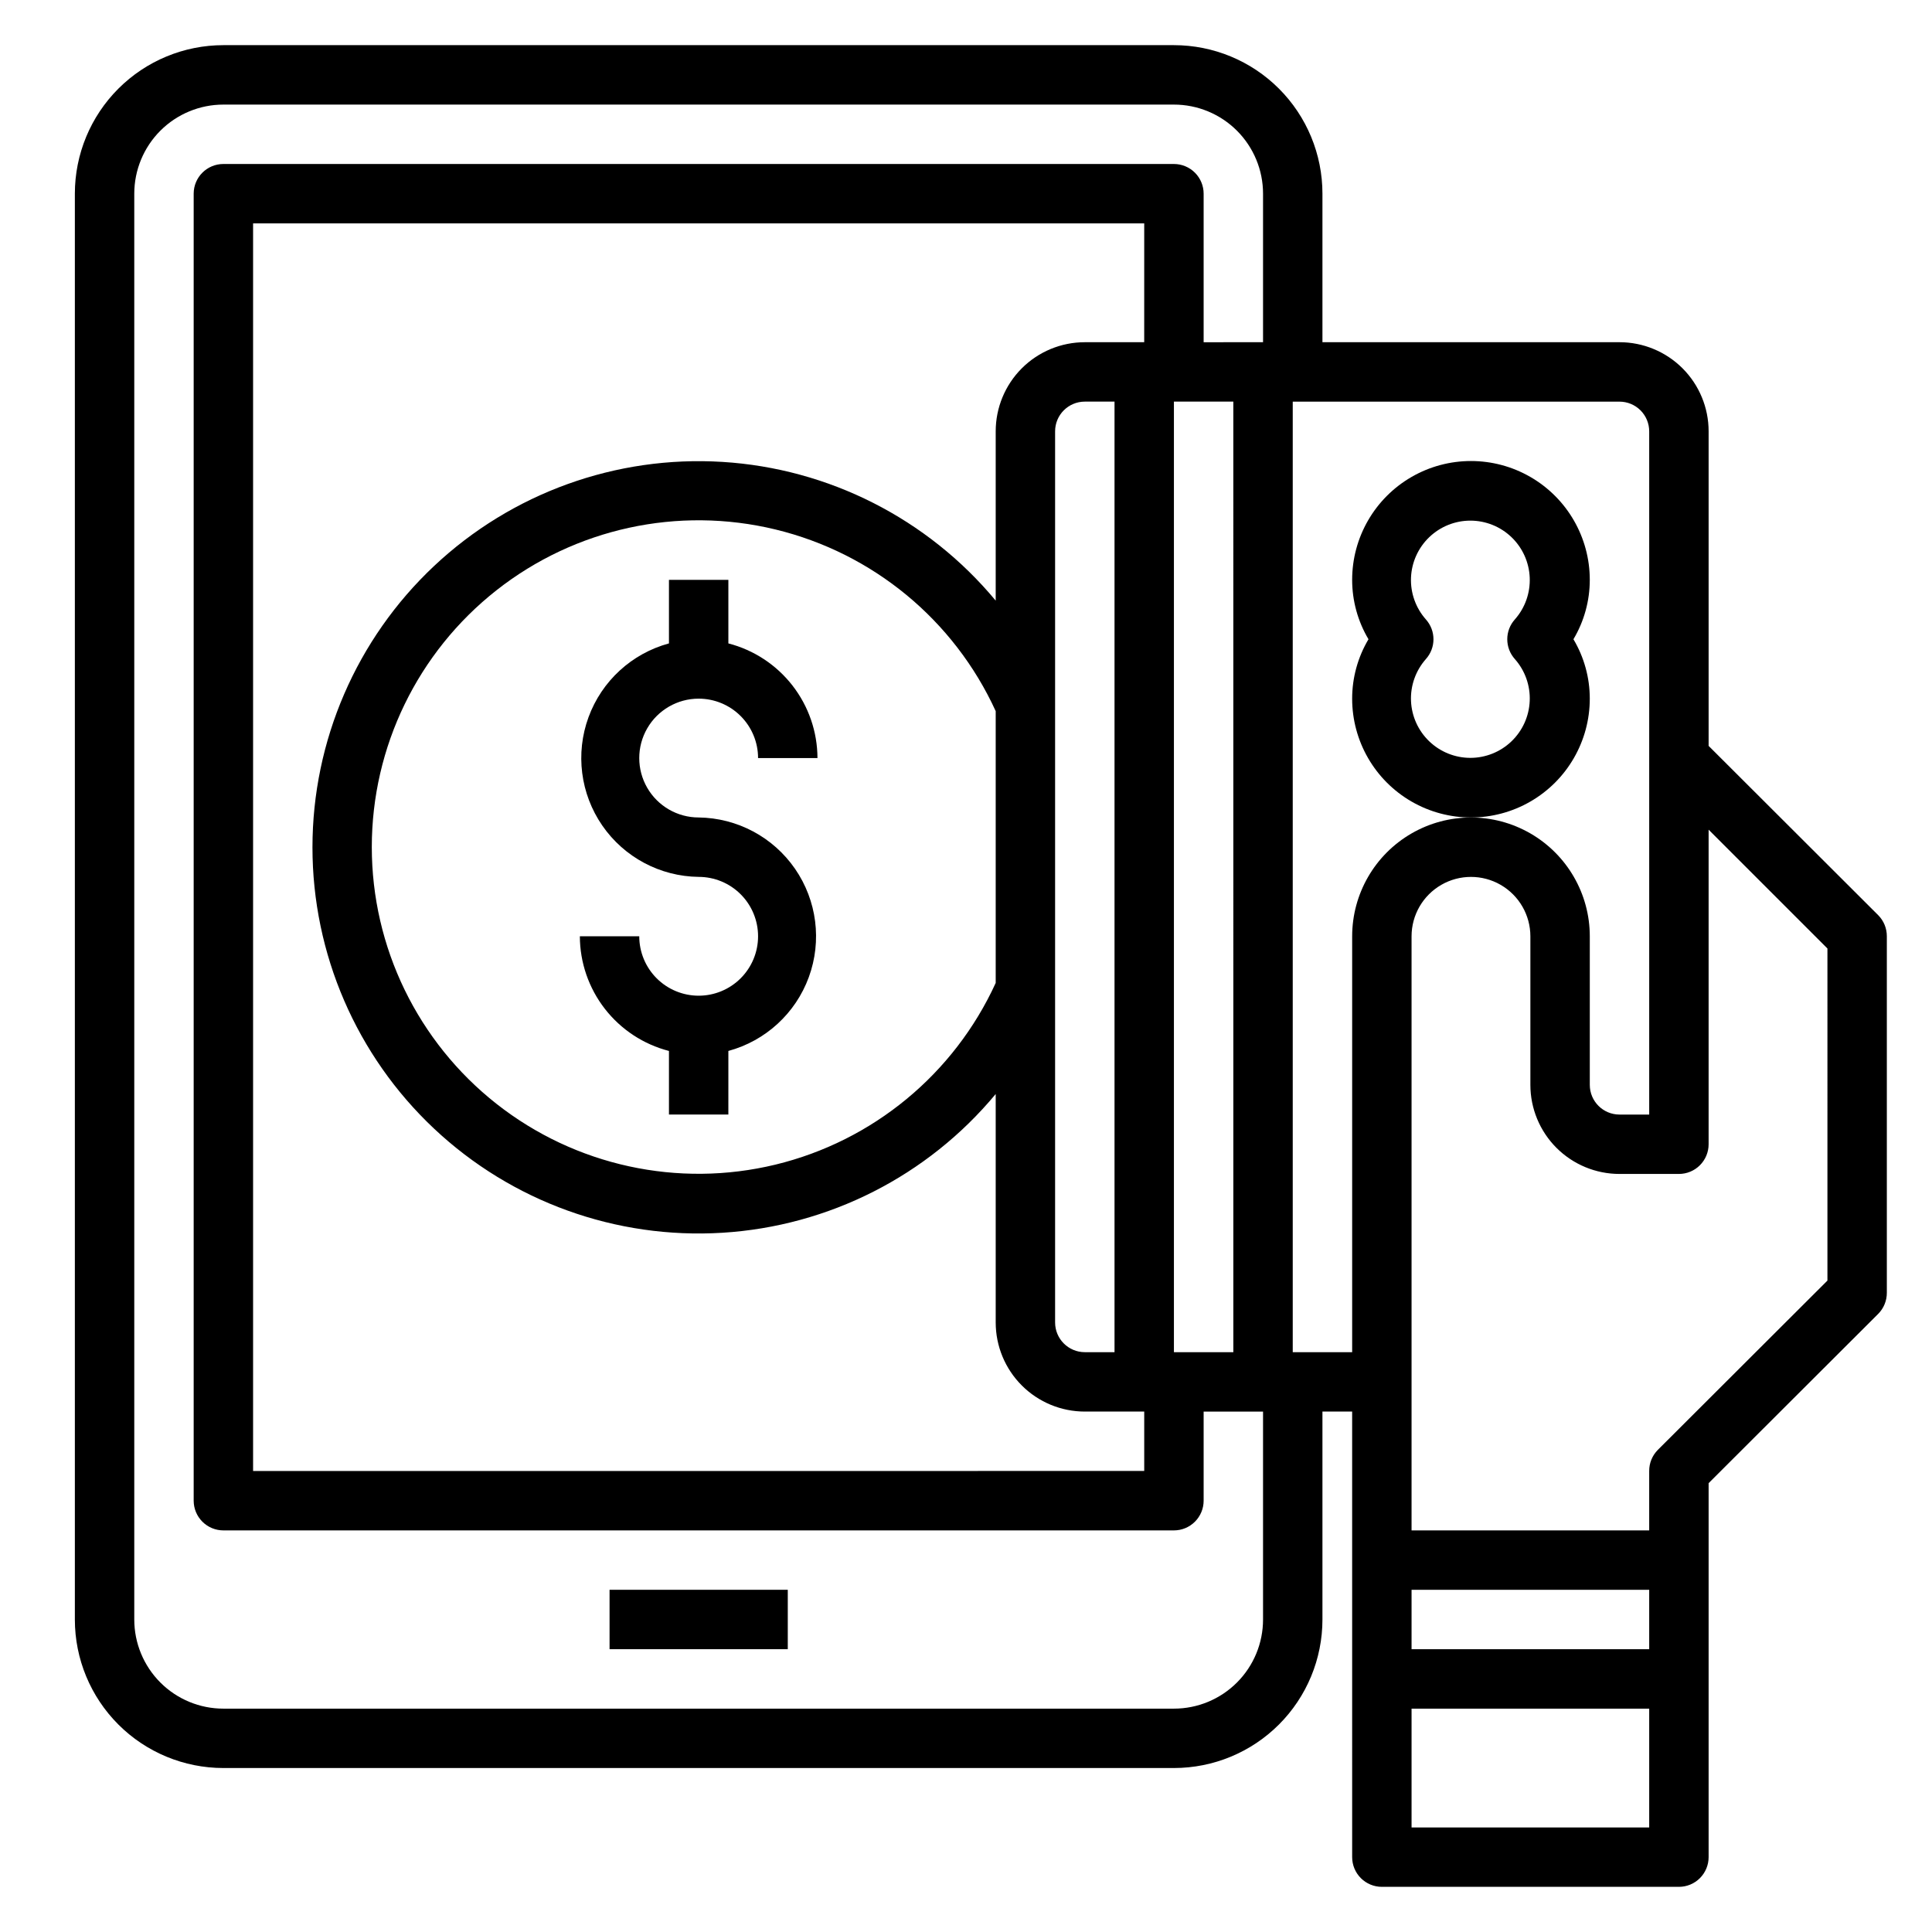
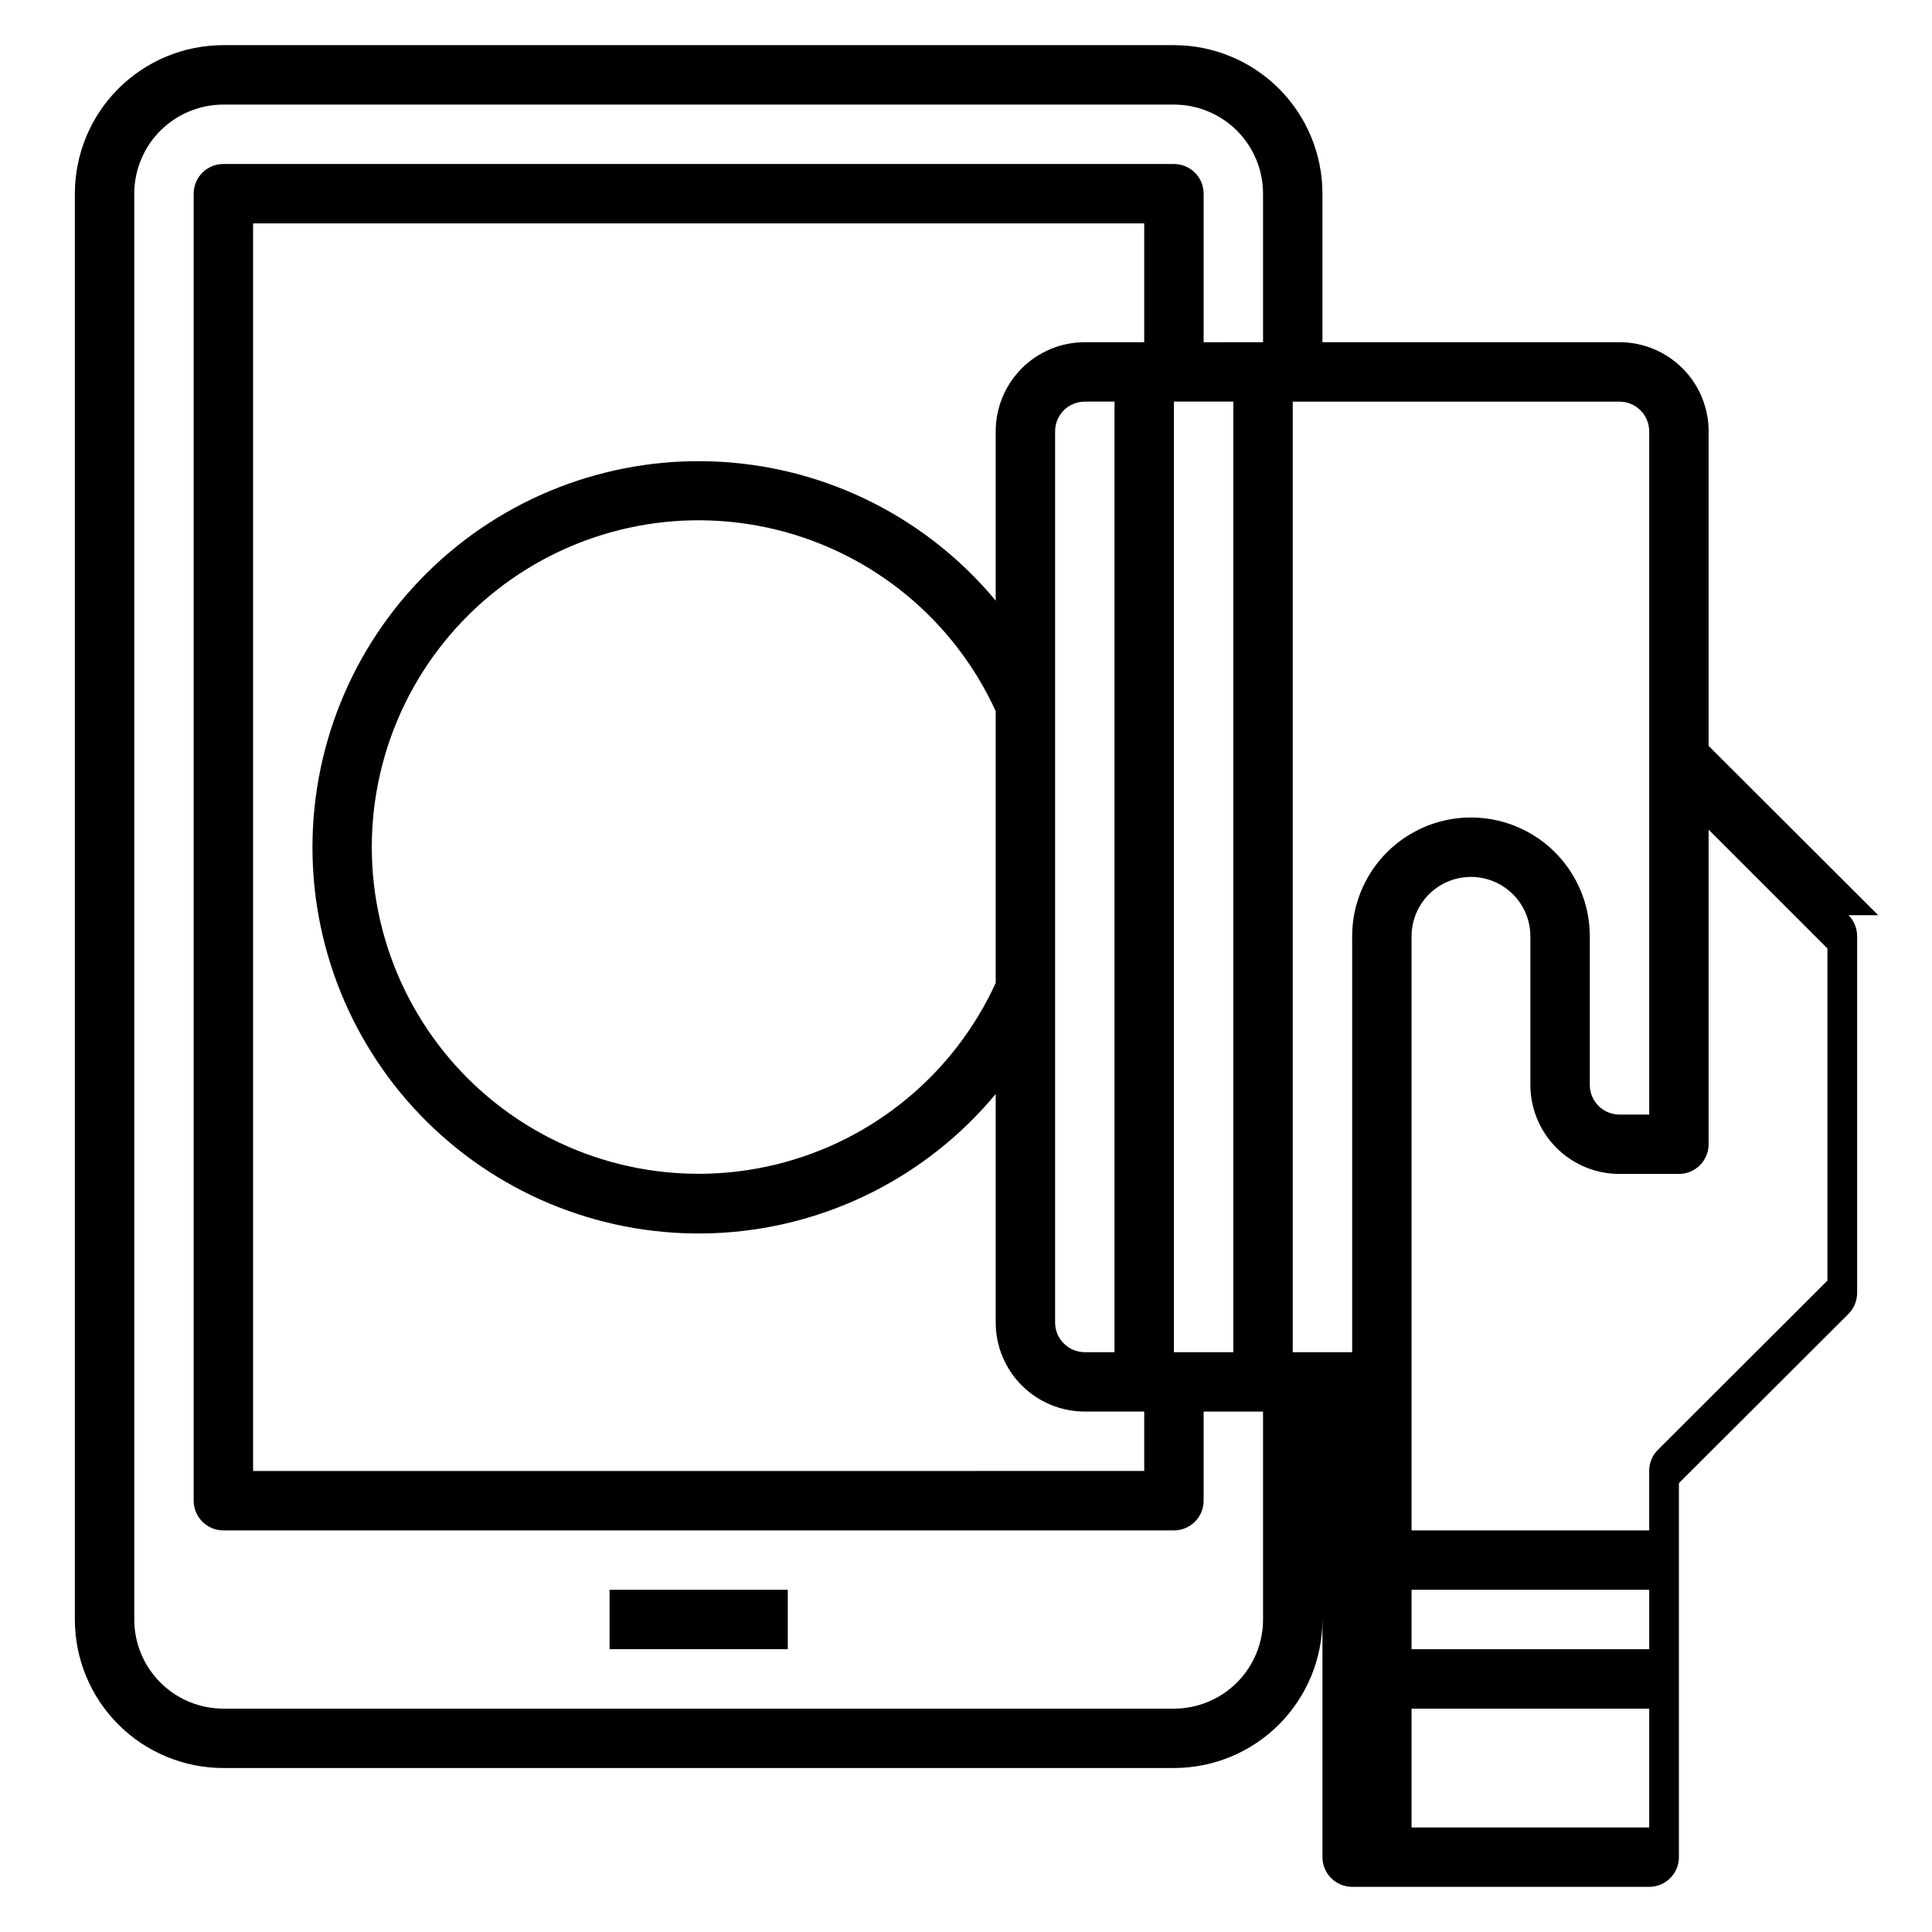
<svg xmlns="http://www.w3.org/2000/svg" fill="#000000" width="800px" height="800px" version="1.1" viewBox="144 144 512 512">
  <g>
    <path d="m305.54 565.31h47.23v15.742h-47.23z" />
-     <path d="m565.31 329.15c0-5.539-1.496-10.98-4.332-15.742 2.836-4.762 4.332-10.203 4.332-15.742 0-11.25-6.004-21.648-15.746-27.27-9.742-5.625-21.746-5.625-31.488 0-9.742 5.621-15.742 16.02-15.742 27.27 0 5.539 1.496 10.98 4.328 15.742-2.832 4.762-4.328 10.203-4.328 15.742 0 11.25 6 21.648 15.742 27.27 9.742 5.625 21.746 5.625 31.488 0 9.742-5.621 15.746-16.02 15.746-27.27zm-19.836-10.469h-0.004c2.688 3.047 4.094 7.016 3.922 11.07-0.168 4.059-1.898 7.894-4.832 10.707-2.93 2.812-6.836 4.383-10.898 4.383-4.059 0-7.965-1.57-10.895-4.383-2.934-2.812-4.664-6.648-4.836-10.707-0.168-4.055 1.238-8.023 3.926-11.07 2.703-2.996 2.703-7.551 0-10.547-2.688-3.047-4.094-7.016-3.926-11.07 0.172-4.059 1.902-7.894 4.836-10.707 2.93-2.812 6.836-4.383 10.895-4.383 4.062 0 7.969 1.57 10.898 4.383 2.934 2.812 4.664 6.648 4.832 10.707 0.172 4.055-1.234 8.023-3.922 11.07-2.703 2.996-2.703 7.551 0 10.547z" />
-     <path d="m641.75 386.54-44.949-44.871v-83.367c0-6.262-2.488-12.27-6.918-16.699-4.43-4.426-10.438-6.914-16.699-6.914h-78.723v-39.363c0-10.438-4.144-20.449-11.527-27.832-7.379-7.379-17.391-11.527-27.832-11.527h-251.9c-10.441 0-20.453 4.148-27.832 11.527-7.383 7.383-11.531 17.395-11.531 27.832v377.86c0 10.438 4.148 20.449 11.531 27.832 7.379 7.379 17.391 11.527 27.832 11.527h251.9c10.441 0 20.453-4.148 27.832-11.527 7.383-7.383 11.527-17.395 11.527-27.832v-55.105h7.871l0.004 118.08c0 2.086 0.828 4.09 2.305 5.566 1.477 1.477 3.477 2.305 5.566 2.305h78.719c2.09 0 4.09-0.828 5.566-2.305 1.477-1.477 2.309-3.481 2.309-5.566v-99.109l44.949-44.871c1.473-1.484 2.293-3.496 2.281-5.59v-94.465c0.012-2.09-0.809-4.102-2.281-5.586zm-186.65 115.8v-251.91h15.742l0.004 251.91zm-23.617 0h0.004c-4.348 0-7.875-3.527-7.875-7.875v-236.16c0-4.348 3.527-7.871 7.875-7.871h7.871v251.91zm15.742-267.65h-15.738c-6.266 0-12.273 2.488-16.699 6.914-4.43 4.43-6.918 10.438-6.918 16.699v44.871c-18.039-21.723-44.25-35.027-72.43-36.766-28.184-1.738-55.832 8.246-76.402 27.586-20.57 19.34-32.234 46.324-32.234 74.559s11.664 55.215 32.234 74.555c20.57 19.344 48.219 29.324 76.402 27.586 28.18-1.738 54.391-15.043 72.43-36.766v60.535c0 6.266 2.488 12.273 6.918 16.699 4.426 4.43 10.434 6.918 16.699 6.918h15.742v15.742l-236.16 0.004v-330.62h236.16zm-39.355 169.8c-11.043 24.148-32.559 41.895-58.363 48.145-25.809 6.25-53.055 0.316-73.926-16.102-20.867-16.418-33.051-41.504-33.051-68.055 0-26.555 12.184-51.641 33.051-68.059 20.871-16.418 48.117-22.352 73.926-16.102 25.805 6.25 47.32 23.996 58.363 48.145zm70.848 168.7c0 6.262-2.488 12.27-6.918 16.699-4.43 4.43-10.434 6.918-16.699 6.918h-251.9c-6.266 0-12.273-2.488-16.699-6.918-4.43-4.43-6.918-10.438-6.918-16.699v-377.86c0-6.262 2.488-12.27 6.918-16.699 4.426-4.426 10.434-6.914 16.699-6.914h251.9c6.266 0 12.27 2.488 16.699 6.914 4.43 4.43 6.918 10.438 6.918 16.699v39.359l-15.742 0.004v-39.363c0-2.086-0.832-4.09-2.309-5.566-1.477-1.473-3.477-2.305-5.566-2.305h-251.9c-4.348 0-7.875 3.523-7.875 7.871v346.37c0 2.086 0.832 4.09 2.309 5.566 1.477 1.477 3.477 2.305 5.566 2.305h251.9c2.09 0 4.09-0.828 5.566-2.305 1.477-1.477 2.309-3.481 2.309-5.566v-23.617h15.742zm23.617-181.05v110.21h-15.746v-251.91h86.594c2.086 0 4.09 0.828 5.566 2.305s2.305 3.481 2.305 5.566v181.06h-7.871c-4.348 0-7.871-3.523-7.871-7.871v-39.363c0-11.25-6.004-21.645-15.746-27.27-9.742-5.625-21.746-5.625-31.488 0s-15.742 16.02-15.742 27.27zm15.742 173.18h62.977v15.742h-62.977zm0 62.977v-31.488h62.977v31.488zm110.21-144.93-44.949 44.871c-1.477 1.484-2.297 3.496-2.285 5.59v15.742h-62.977v-157.44c0-5.625 3-10.82 7.871-13.633 4.871-2.812 10.875-2.812 15.746 0 4.871 2.812 7.871 8.008 7.871 13.633v39.363c0 6.262 2.488 12.27 6.918 16.699 4.43 4.426 10.434 6.914 16.699 6.914h15.742c2.09 0 4.09-0.828 5.566-2.305 1.477-1.477 2.309-3.477 2.309-5.566v-83.363l31.488 31.488z" />
-     <path d="m329.15 329.15c4.176 0 8.184 1.66 11.133 4.613 2.953 2.953 4.613 6.957 4.613 11.133h15.742c-0.02-6.965-2.352-13.723-6.625-19.223-4.273-5.496-10.246-9.422-16.988-11.164v-16.844h-15.746v16.848-0.004c-9.859 2.676-17.809 9.973-21.32 19.566s-2.148 20.297 3.652 28.703c5.805 8.41 15.324 13.484 25.539 13.605 4.176 0 8.184 1.66 11.133 4.609 2.953 2.953 4.613 6.957 4.613 11.133s-1.66 8.18-4.613 11.133c-2.949 2.953-6.957 4.613-11.133 4.613-4.172 0-8.18-1.66-11.133-4.613-2.949-2.953-4.609-6.957-4.609-11.133h-15.742c0.02 6.965 2.352 13.723 6.625 19.223 4.273 5.496 10.246 9.426 16.988 11.164v16.848h15.742l0.004-16.848c9.859-2.676 17.809-9.969 21.32-19.562 3.512-9.598 2.148-20.297-3.652-28.707-5.805-8.41-15.324-13.48-25.543-13.605-5.621 0-10.82-3-13.633-7.871s-2.812-10.871 0-15.742c2.812-4.871 8.012-7.875 13.633-7.875z" />
+     <path d="m641.75 386.54-44.949-44.871v-83.367c0-6.262-2.488-12.27-6.918-16.699-4.43-4.426-10.438-6.914-16.699-6.914h-78.723v-39.363c0-10.438-4.144-20.449-11.527-27.832-7.379-7.379-17.391-11.527-27.832-11.527h-251.9c-10.441 0-20.453 4.148-27.832 11.527-7.383 7.383-11.531 17.395-11.531 27.832v377.86c0 10.438 4.148 20.449 11.531 27.832 7.379 7.379 17.391 11.527 27.832 11.527h251.9c10.441 0 20.453-4.148 27.832-11.527 7.383-7.383 11.527-17.395 11.527-27.832v-55.105l0.004 118.08c0 2.086 0.828 4.09 2.305 5.566 1.477 1.477 3.477 2.305 5.566 2.305h78.719c2.09 0 4.09-0.828 5.566-2.305 1.477-1.477 2.309-3.481 2.309-5.566v-99.109l44.949-44.871c1.473-1.484 2.293-3.496 2.281-5.59v-94.465c0.012-2.09-0.809-4.102-2.281-5.586zm-186.65 115.8v-251.91h15.742l0.004 251.91zm-23.617 0h0.004c-4.348 0-7.875-3.527-7.875-7.875v-236.16c0-4.348 3.527-7.871 7.875-7.871h7.871v251.91zm15.742-267.65h-15.738c-6.266 0-12.273 2.488-16.699 6.914-4.43 4.43-6.918 10.438-6.918 16.699v44.871c-18.039-21.723-44.25-35.027-72.43-36.766-28.184-1.738-55.832 8.246-76.402 27.586-20.57 19.34-32.234 46.324-32.234 74.559s11.664 55.215 32.234 74.555c20.57 19.344 48.219 29.324 76.402 27.586 28.18-1.738 54.391-15.043 72.43-36.766v60.535c0 6.266 2.488 12.273 6.918 16.699 4.426 4.43 10.434 6.918 16.699 6.918h15.742v15.742l-236.16 0.004v-330.62h236.16zm-39.355 169.8c-11.043 24.148-32.559 41.895-58.363 48.145-25.809 6.25-53.055 0.316-73.926-16.102-20.867-16.418-33.051-41.504-33.051-68.055 0-26.555 12.184-51.641 33.051-68.059 20.871-16.418 48.117-22.352 73.926-16.102 25.805 6.25 47.32 23.996 58.363 48.145zm70.848 168.7c0 6.262-2.488 12.27-6.918 16.699-4.43 4.43-10.434 6.918-16.699 6.918h-251.9c-6.266 0-12.273-2.488-16.699-6.918-4.43-4.43-6.918-10.438-6.918-16.699v-377.86c0-6.262 2.488-12.27 6.918-16.699 4.426-4.426 10.434-6.914 16.699-6.914h251.9c6.266 0 12.27 2.488 16.699 6.914 4.43 4.43 6.918 10.438 6.918 16.699v39.359l-15.742 0.004v-39.363c0-2.086-0.832-4.09-2.309-5.566-1.477-1.473-3.477-2.305-5.566-2.305h-251.9c-4.348 0-7.875 3.523-7.875 7.871v346.37c0 2.086 0.832 4.09 2.309 5.566 1.477 1.477 3.477 2.305 5.566 2.305h251.9c2.09 0 4.09-0.828 5.566-2.305 1.477-1.477 2.309-3.481 2.309-5.566v-23.617h15.742zm23.617-181.05v110.21h-15.746v-251.91h86.594c2.086 0 4.09 0.828 5.566 2.305s2.305 3.481 2.305 5.566v181.06h-7.871c-4.348 0-7.871-3.523-7.871-7.871v-39.363c0-11.25-6.004-21.645-15.746-27.27-9.742-5.625-21.746-5.625-31.488 0s-15.742 16.02-15.742 27.27zm15.742 173.18h62.977v15.742h-62.977zm0 62.977v-31.488h62.977v31.488zm110.21-144.93-44.949 44.871c-1.477 1.484-2.297 3.496-2.285 5.59v15.742h-62.977v-157.44c0-5.625 3-10.82 7.871-13.633 4.871-2.812 10.875-2.812 15.746 0 4.871 2.812 7.871 8.008 7.871 13.633v39.363c0 6.262 2.488 12.27 6.918 16.699 4.43 4.426 10.434 6.914 16.699 6.914h15.742c2.09 0 4.09-0.828 5.566-2.305 1.477-1.477 2.309-3.477 2.309-5.566v-83.363l31.488 31.488z" />
  </g>
</svg>